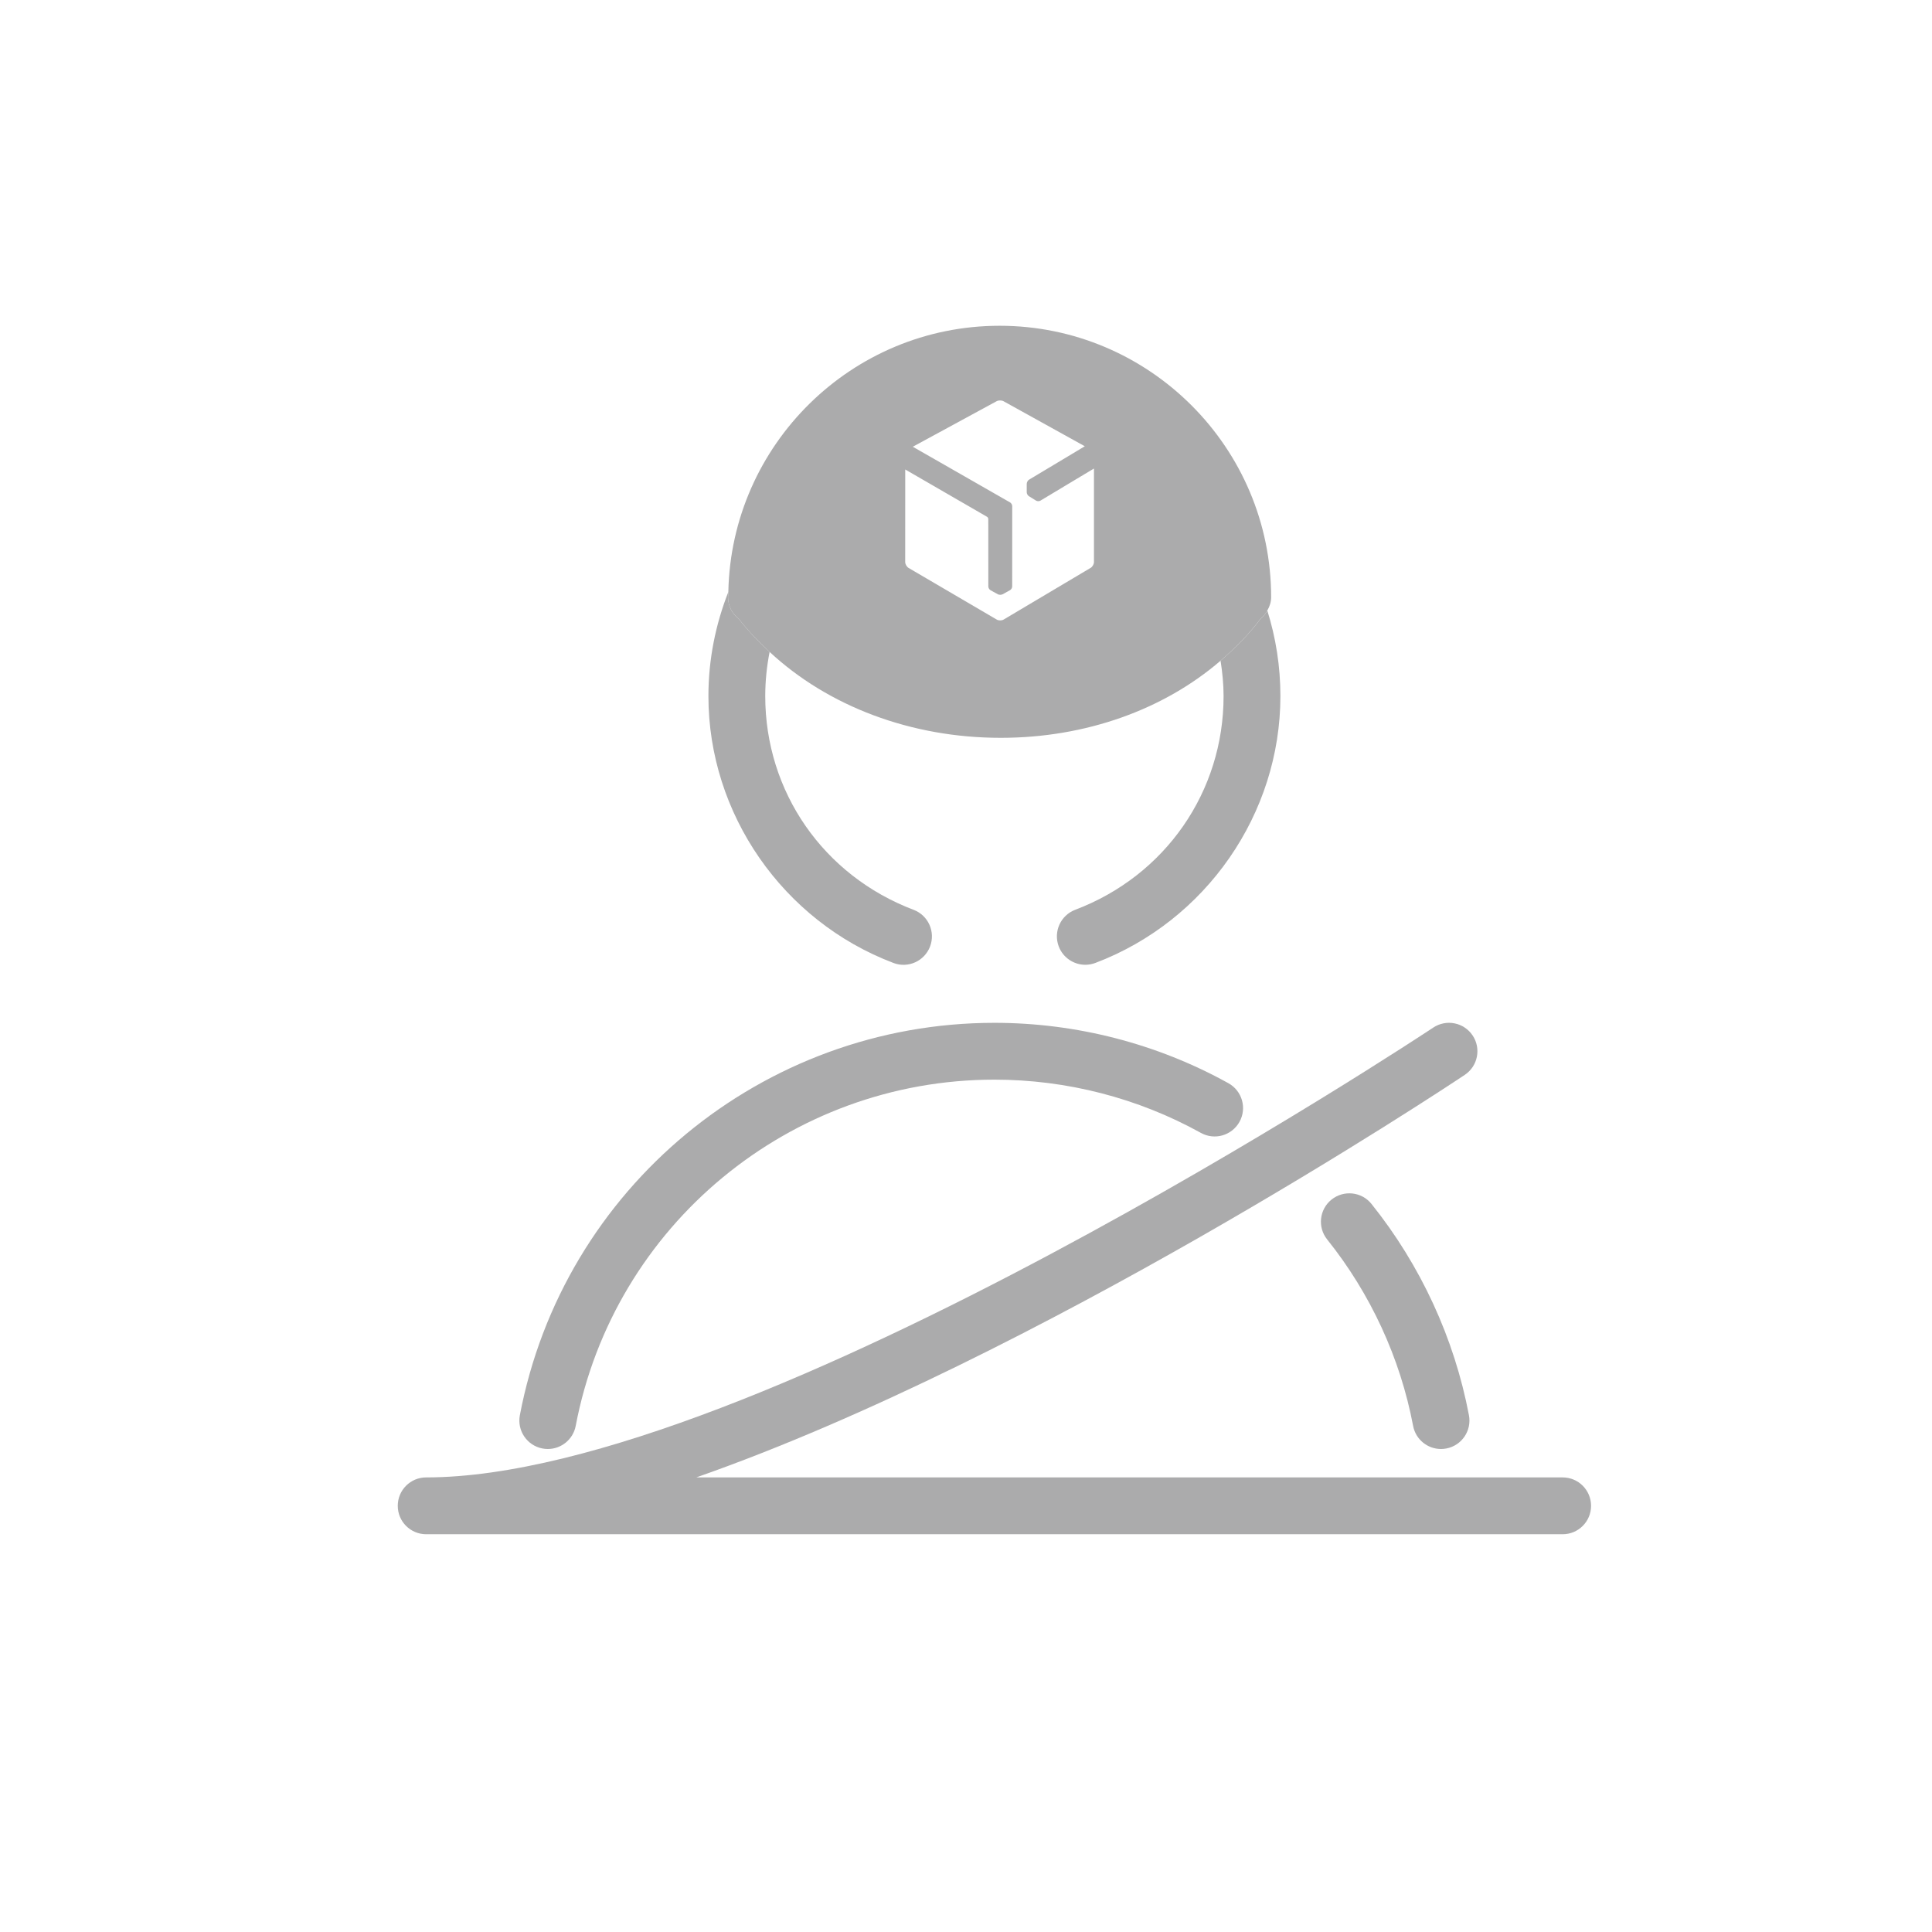
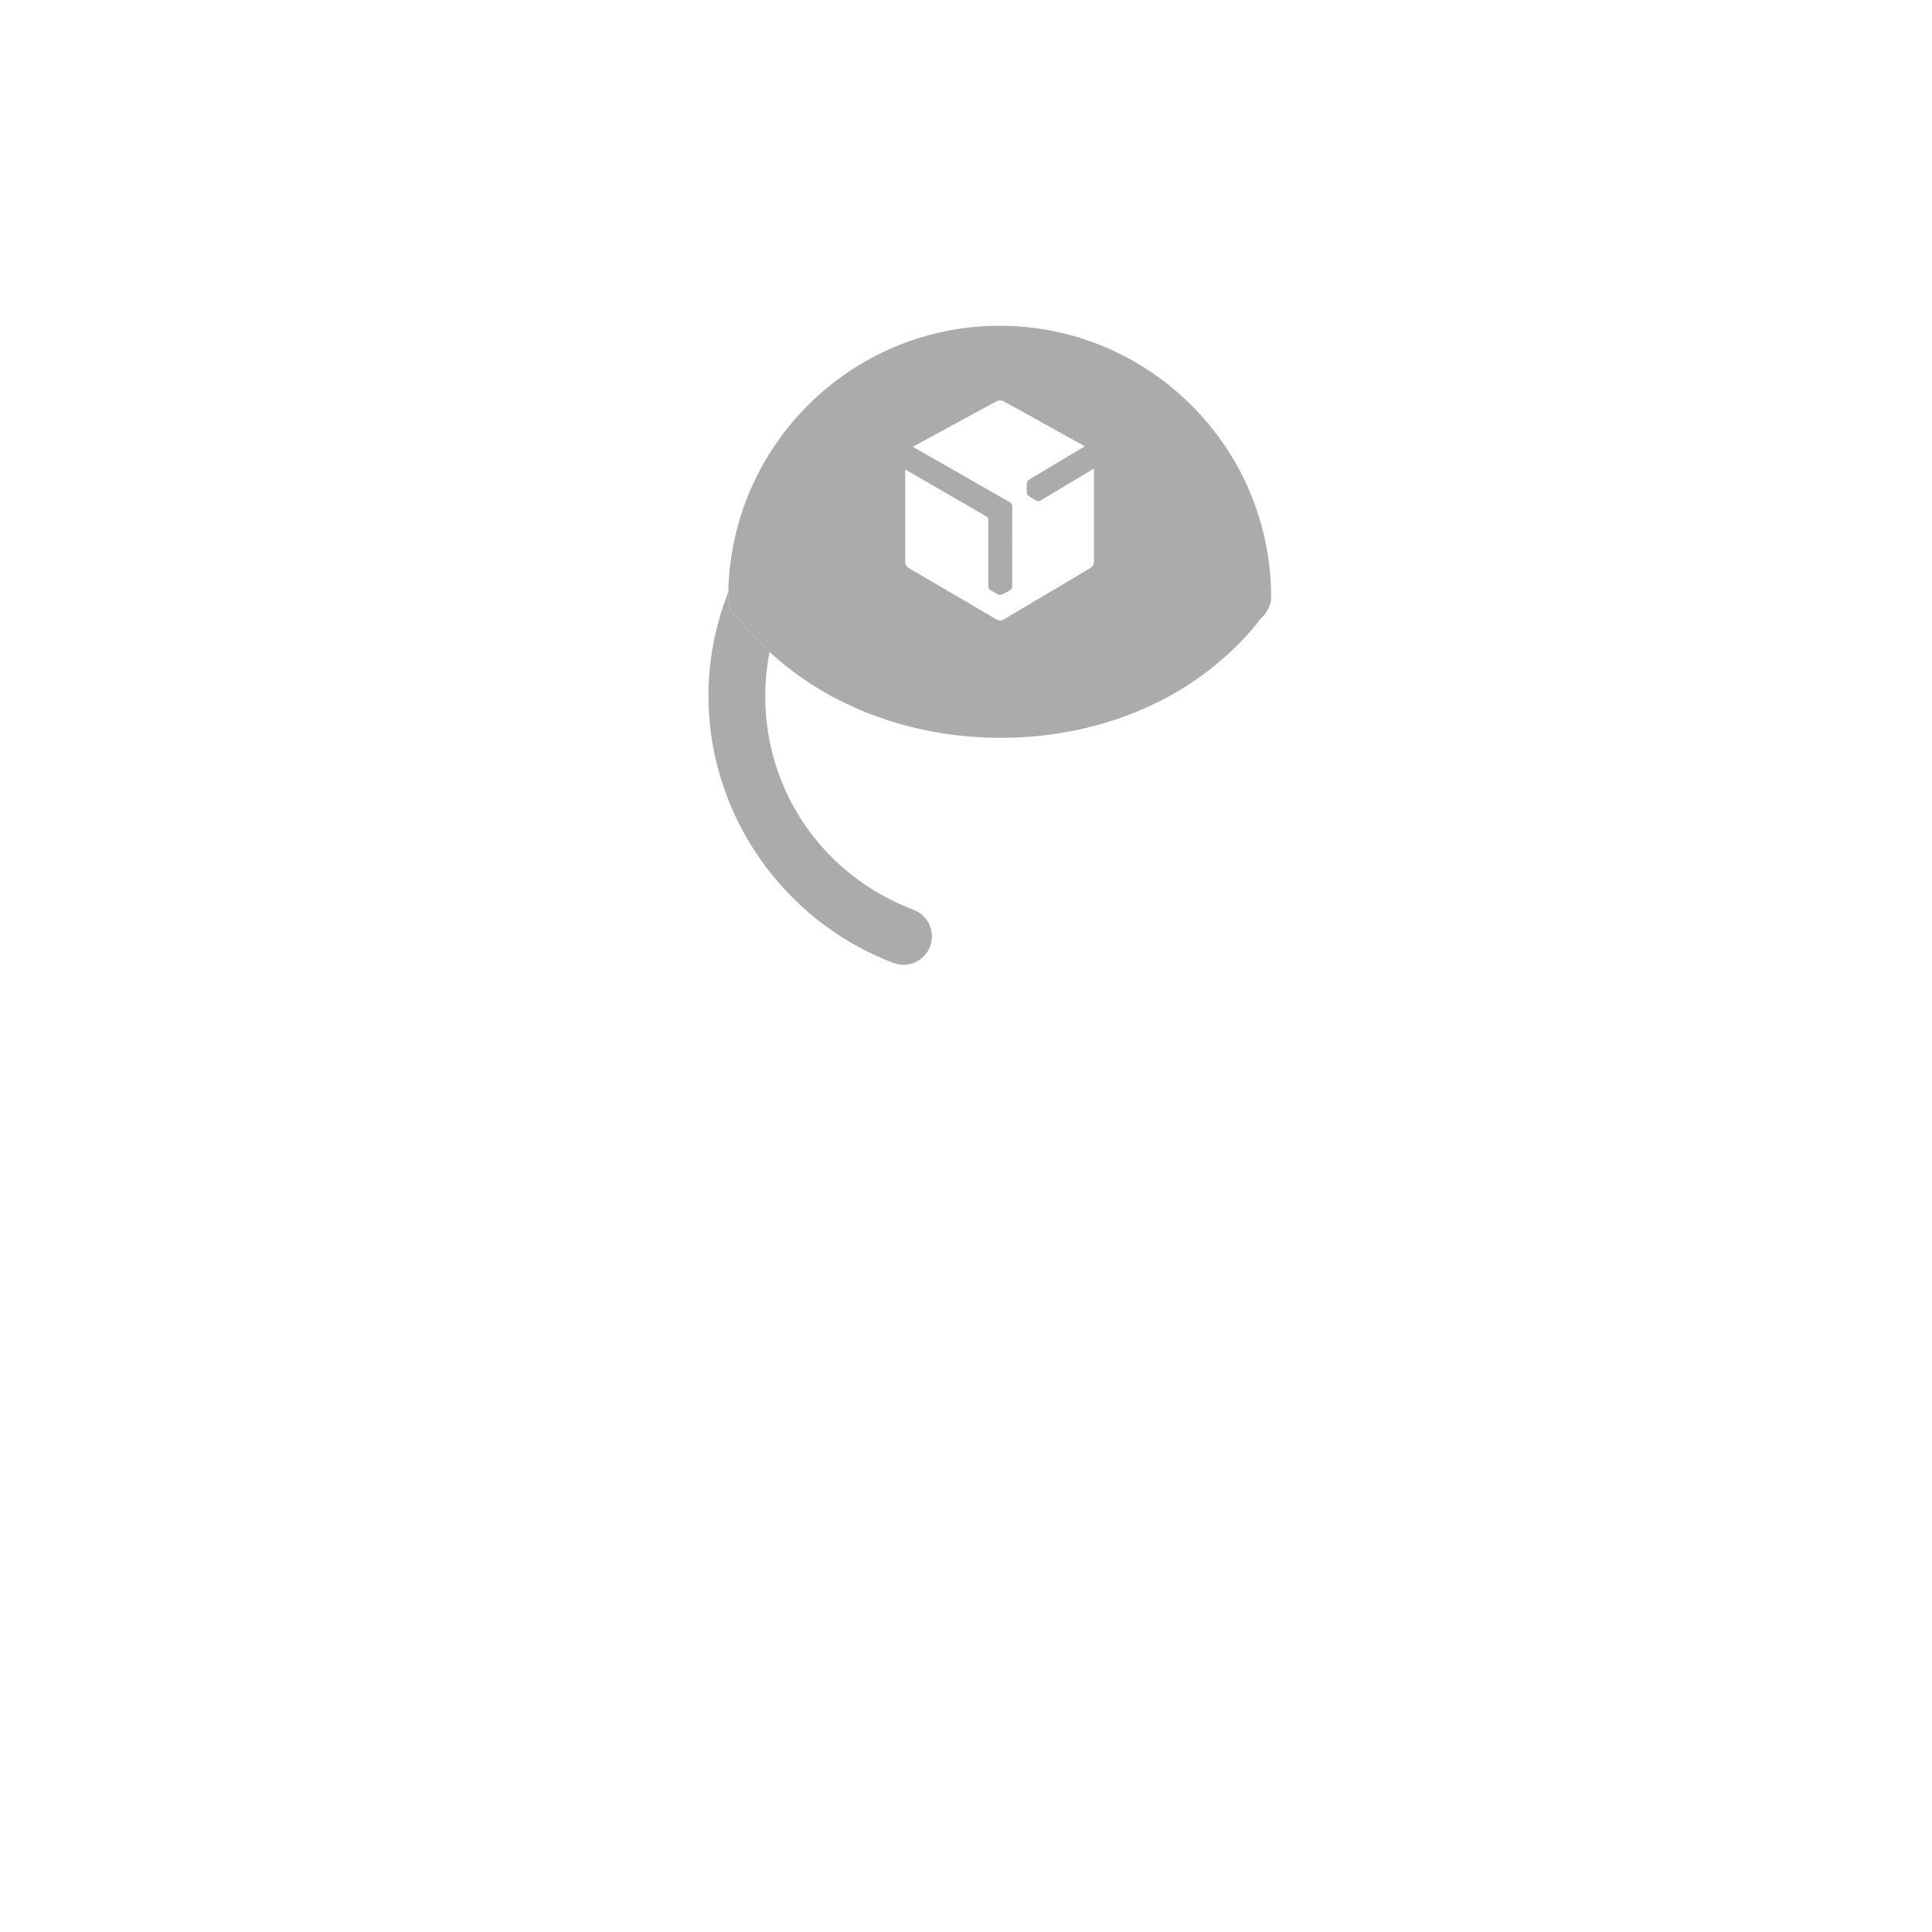
<svg xmlns="http://www.w3.org/2000/svg" width="40px" height="40px" version="1.0" id="DPD" x="0px" y="0px" viewBox="0 0 68 68" style="enable-background:new 0 0 68 68;" xml:space="preserve">
  <style type="text/css">
	.st0{fill:none;}
	.st1{fill:#ababac;}
	.st2{fill:none;stroke:#ababac;stroke-width:2;stroke-linecap:round;stroke-miterlimit:10;}
	.st3{fill:none;stroke:#231F20;stroke-linecap:round;stroke-miterlimit:10;}
	.st4{fill:none;stroke:#ababac;stroke-width:2;stroke-linecap:round;stroke-linejoin:round;stroke-miterlimit:10;}
	.st5{fill:none;stroke:#ababac;stroke-width:2;stroke-miterlimit:10;}
	.st6{fill:none;stroke:#ababac;stroke-width:2.343;stroke-linecap:round;stroke-miterlimit:10;}
</style>
  <g>
    <rect id="XMLID_8854_" class="st0" width="68" height="68" />
-     <path class="st1" d="M50.718,51c-0.471,0-0.891-0.334-0.981-0.813c-0.452-2.387-1.498-4.655-3.025-6.562   c-0.346-0.431-0.276-1.06,0.155-1.405c0.433-0.344,1.062-0.275,1.405,0.155c1.731,2.159,2.917,4.732,3.43,7.438   c0.103,0.543-0.254,1.066-0.796,1.169C50.842,50.994,50.779,51,50.718,51z" />
-     <path class="st1" d="M19.281,51c-0.062,0-0.124-0.006-0.188-0.018c-0.542-0.103-0.898-0.626-0.796-1.169   C19.816,41.81,26.841,36,35,36c2.883,0,5.73,0.735,8.237,2.126c0.482,0.268,0.657,0.876,0.389,1.359   c-0.269,0.482-0.875,0.658-1.359,0.389C40.056,38.648,37.544,38,35,38c-7.2,0-13.397,5.125-14.737,12.187   C20.172,50.666,19.752,51,19.281,51z" />
    <g>
      <path class="st1" d="M26.004,21.781c-0.237-0.178-0.378-0.458-0.378-0.758c0-0.065,0.008-0.128,0.01-0.192    c-0.448,1.139-0.702,2.374-0.702,3.67c0,4.141,2.617,7.916,6.512,9.392c0.517,0.197,1.093-0.064,1.29-0.581    c0.195-0.517-0.064-1.094-0.581-1.29c-3.172-1.202-5.221-4.154-5.221-7.521c0-0.533,0.055-1.053,0.154-1.557    C26.697,22.581,26.327,22.2,26.004,21.781z" />
-       <path class="st1" d="M44.605,21.489c-0.062,0.107-0.135,0.209-0.235,0.286c-0.407,0.545-0.889,1.031-1.41,1.48    c0.063,0.407,0.106,0.82,0.106,1.245c0,3.367-2.049,6.319-5.221,7.521c-0.517,0.196-0.776,0.773-0.581,1.29    c0.152,0.4,0.532,0.646,0.936,0.646c0.118,0,0.237-0.021,0.354-0.065c3.895-1.476,6.512-5.25,6.512-9.392    C45.066,23.452,44.904,22.44,44.605,21.489z" />
      <path class="st1" d="M44.37,21.775c0.1-0.077,0.173-0.179,0.235-0.286c0.081-0.142,0.135-0.297,0.135-0.466    c0-5.27-4.287-9.557-9.557-9.557c-5.206,0-9.444,4.184-9.548,9.365c-0.001,0.065-0.01,0.127-0.01,0.192    c0,0.299,0.141,0.58,0.378,0.758c0.323,0.419,0.693,0.8,1.083,1.163c2.056,1.911,4.973,3.025,8.136,3.025h0.001    c2.994,0,5.741-0.995,7.735-2.713C43.481,22.807,43.963,22.32,44.37,21.775z M38.387,19.987l-3.063,1.82    c-0.066,0.039-0.174,0.039-0.24,0.001l-3.104-1.818c-0.066-0.039-0.12-0.133-0.12-0.209l0.001-2.71l0-0.547l0.579,0.335    l2.301,1.331c0.021,0.012,0.041,0.045,0.043,0.071l0,0.188h0.001l0.001,2.192c0,0.051,0.035,0.11,0.079,0.134l0.096,0.053    l0.163,0.09c0.023,0.012,0.051,0.018,0.082,0.017h0.005c0.027,0,0.052-0.007,0.074-0.017l0.003,0l0.258-0.143    c0.045-0.024,0.08-0.083,0.08-0.134l0.001-2.192l0-0.433l0-0.187v-0.013c0-0.052-0.034-0.11-0.078-0.134l-1.949-1.116    l-1.472-0.842l2.32-1.26l0.63-0.342c0.067-0.037,0.176-0.037,0.243,0l0.656,0.363l2.205,1.222l-1.51,0.905l-0.417,0.25    l-0.039,0.023c-0.044,0.025-0.078,0.096-0.078,0.146v0.099v0.198c0,0.05,0.033,0.11,0.076,0.136l0.192,0.119l0.058,0.036    c0.022,0.014,0.051,0.021,0.081,0.021h0c0.028,0,0.054-0.007,0.075-0.019l1.146-0.688l0.738-0.442l0,0.756l0,2.529    C38.507,19.853,38.453,19.948,38.387,19.987z" />
    </g>
-     <path class="st1" d="M55,54H15c-0.553,0-1-0.447-1-1s0.447-1,1-1c11.563,0,35.208-15.674,35.445-15.832   c0.46-0.306,1.08-0.183,1.387,0.277s0.183,1.08-0.277,1.387C50.787,38.344,36.538,47.787,24.507,52H55c0.553,0,1,0.447,1,1   S55.553,54,55,54z" />
  </g>
</svg>